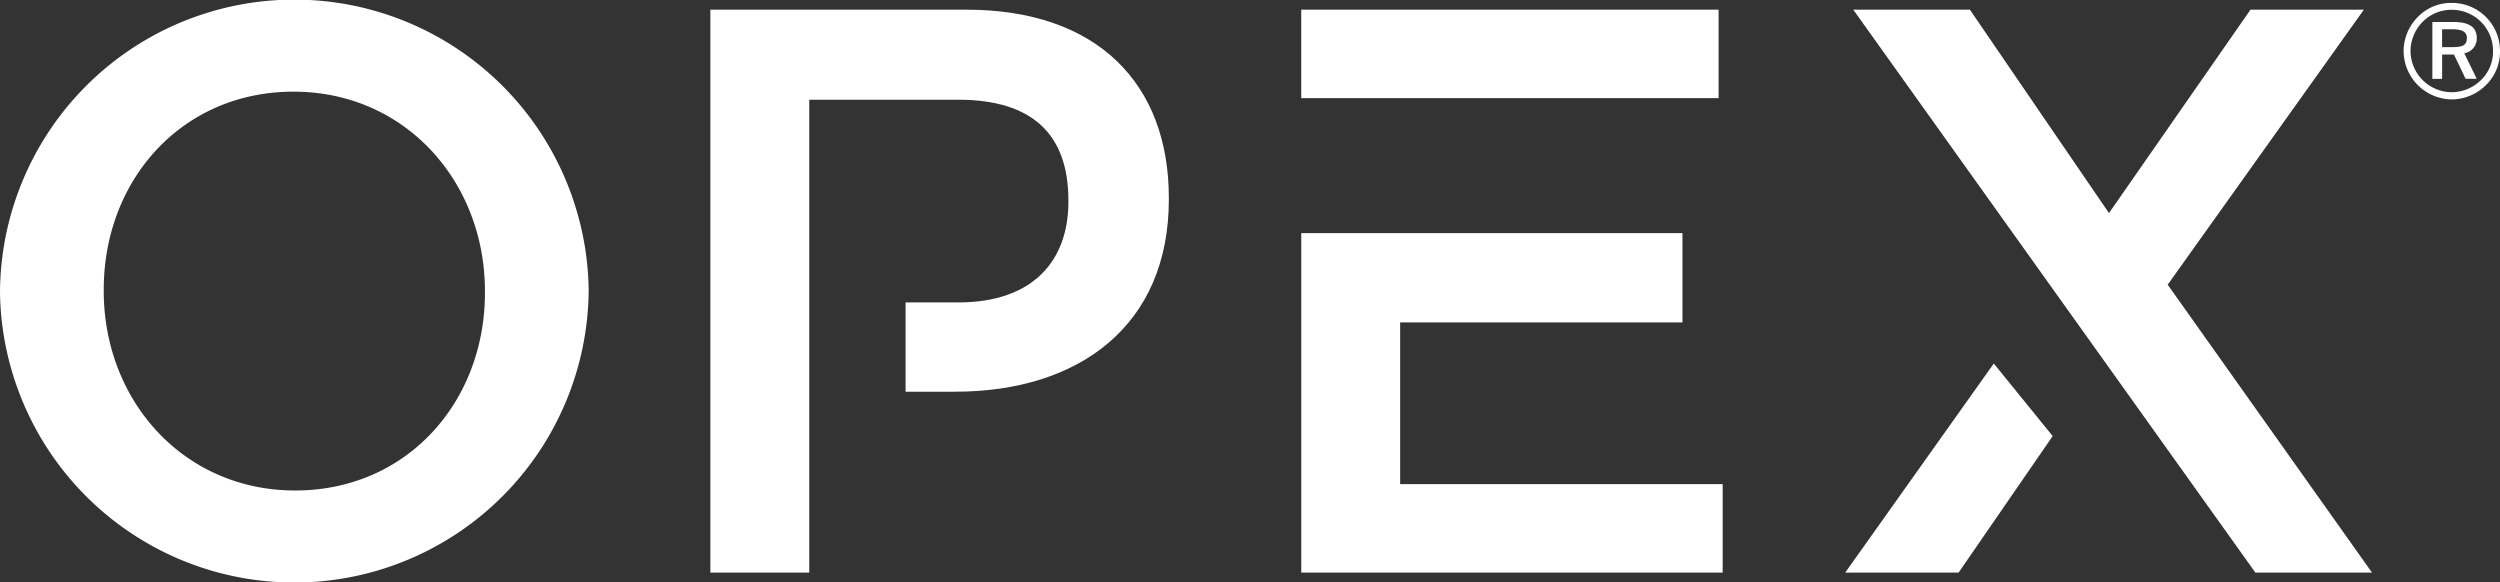
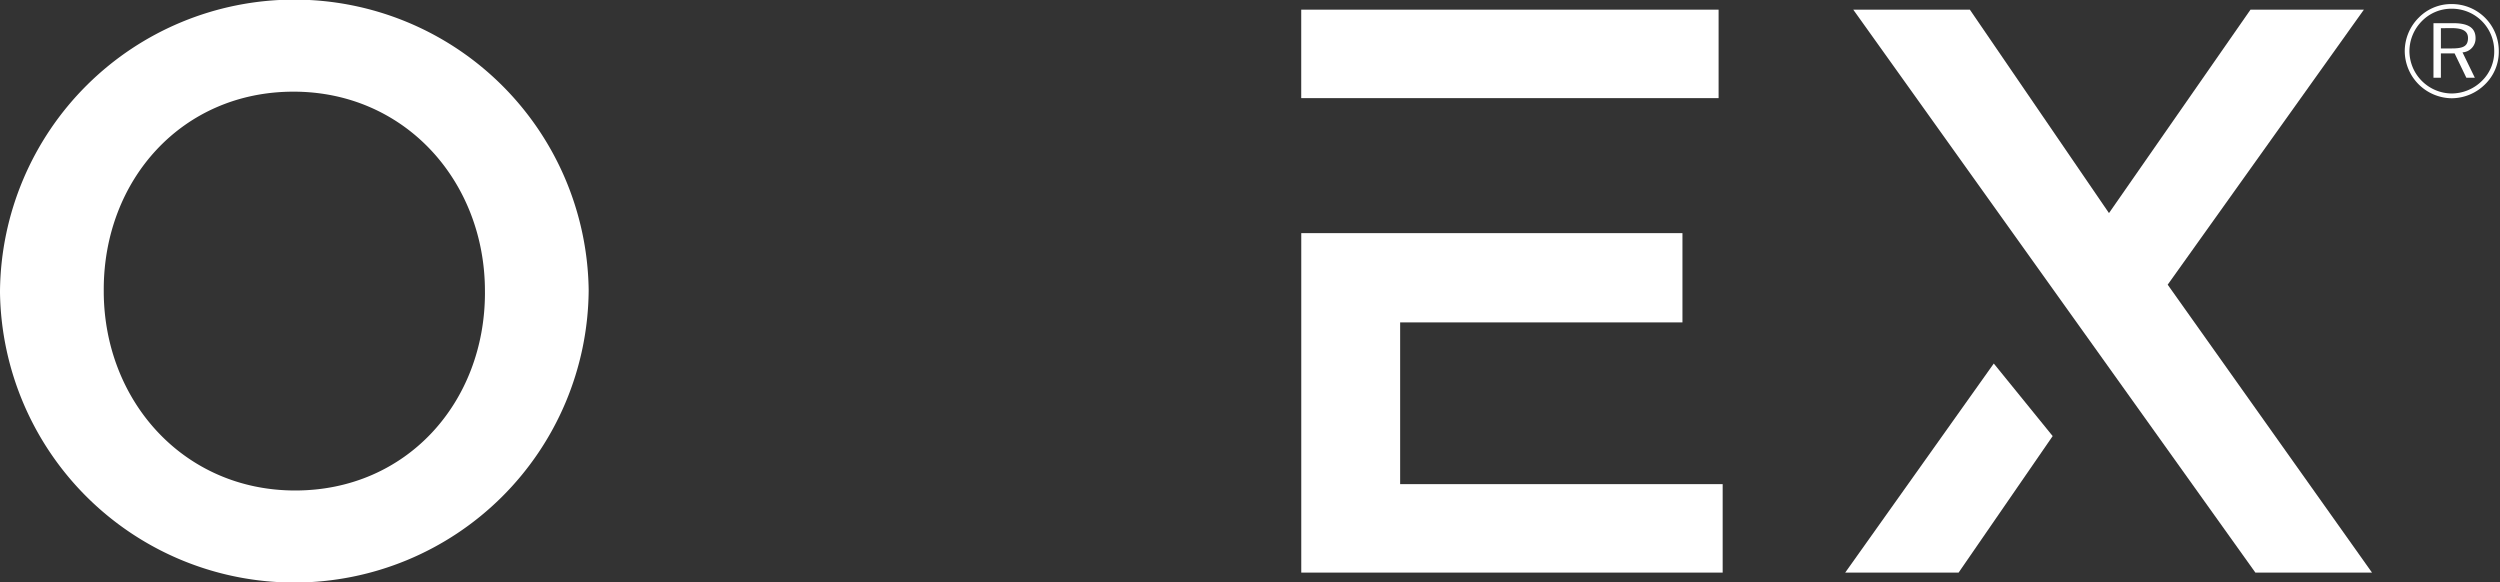
<svg xmlns="http://www.w3.org/2000/svg" height="35.329" viewBox="0 0 151.695 35.329" width="151.695">
  <rect x="0" y="0" width="151.695" height="35.329" fill="#333333" stroke="none" />
  <g fill="#fff">
    <path d="m467.307 305.325v-.1a17.861 17.861 0 0 1 35.719-.1v.1a17.861 17.861 0 0 1 -35.719.1m29.425 0v-.1c0-6.637-4.832-12.1-11.614-12.1s-11.516 5.368-11.516 12v.1c0 6.636 4.831 12.1 11.614 12.1s11.517-5.367 11.517-12" transform="translate(-467.307 -287.563)" />
    <path d="m724.187 290.846a2.471 2.471 0 0 1 -.744 1.8 2.618 2.618 0 0 1 -1.837.767 2.585 2.585 0 0 1 -2.565-2.566 2.608 2.608 0 0 1 .765-1.834 2.5 2.5 0 0 1 1.8-.743 2.565 2.565 0 0 1 2.581 2.577m-2.581-2.859a2.749 2.749 0 0 0 -2 .825 2.877 2.877 0 0 0 -.849 2.034 2.882 2.882 0 0 0 2.847 2.856 2.89 2.89 0 0 0 2.037-.856 2.757 2.757 0 0 0 .823-2 2.842 2.842 0 0 0 -2.86-2.859m.092 1.159h-1.196v3.309h.45v-1.474h.833l.711 1.474h.515l-.747-1.538a.84.84 0 0 0 .792-.858c0-.64-.451-.913-1.359-.913m-.092.3c.664 0 .992.18.992.6 0 .5-.288.633-.992.633h-.652v-1.228z" transform="translate(-572.842 -287.741)" />
-     <path d="m721.555 293.721a2.951 2.951 0 0 1 -2.917-2.926 2.957 2.957 0 0 1 .869-2.083 2.8 2.8 0 0 1 2.048-.845 2.914 2.914 0 0 1 2.931 2.929 2.822 2.822 0 0 1 -.844 2.05 2.967 2.967 0 0 1 -2.087.876m0-5.714a2.663 2.663 0 0 0 -1.948.8 2.815 2.815 0 0 0 -.829 1.985 2.811 2.811 0 0 0 2.776 2.785 2.822 2.822 0 0 0 1.987-.836 2.683 2.683 0 0 0 .8-1.949 2.773 2.773 0 0 0 -2.79-2.788m0 5.423a2.655 2.655 0 0 1 -2.635-2.636 2.68 2.68 0 0 1 .785-1.883 2.573 2.573 0 0 1 1.851-.764 2.635 2.635 0 0 1 2.651 2.647 2.527 2.527 0 0 1 -.765 1.849 2.686 2.686 0 0 1 -1.887.786m0-5.142a2.434 2.434 0 0 0 -1.75.722 2.538 2.538 0 0 0 -.744 1.784 2.515 2.515 0 0 0 2.495 2.495 2.547 2.547 0 0 0 1.788-.746 2.389 2.389 0 0 0 .723-1.748 2.493 2.493 0 0 0 -2.51-2.506m1.52 4.187h-.673l-.708-1.473h-.718v1.475h-.592v-3.451h1.265c.975 0 1.43.313 1.43.985a.907.907 0 0 1 -.757.912zm-.584-.142h.359l-.742-1.527.1-.011a.77.77 0 0 0 .729-.787c0-.584-.4-.843-1.289-.843h-1.124v3.168h.31v-1.475h.947zm-.936-1.636h-.723v-1.37h.723c.715 0 1.062.219 1.062.667 0 .588-.389.7-1.062.7m-.581-.141h.581c.706 0 .921-.132.921-.562 0-.245-.1-.525-.921-.525h-.581z" transform="translate(-572.791 -287.69)" />
    <path d="m609.37 327.169v-9.814h17.13v-5.415h-23.13v20.6h25.57v-5.368z" transform="translate(-524.412 -297.794)" />
    <path d="m78.956.586h25.325v5.368h-25.325z" />
-     <path d="m557.121 288.572h-15.535v34.158h6v-28.693h9.045c4.489 0 6.679 2.1 6.679 6.1v.1c0 3.562-2.141 6.1-6.679 6.1h-3.2v5.417h3c7.514 0 12.974-4 12.974-11.662v-.1c0-6.88-4.289-11.419-12.292-11.419" transform="translate(-498.482 -287.986)" />
    <path d="m669.263 325.575-9.015 12.685h6.881l5.707-8.282z" transform="translate(-548.284 -303.517)" />
    <path d="m680.168 305.261 11.906-16.689h-6.88l-8.588 12.345-8.442-12.345h-7.075l24.4 34.158h7.076z" transform="translate(-548.637 -287.987)" />
  </g>
</svg>